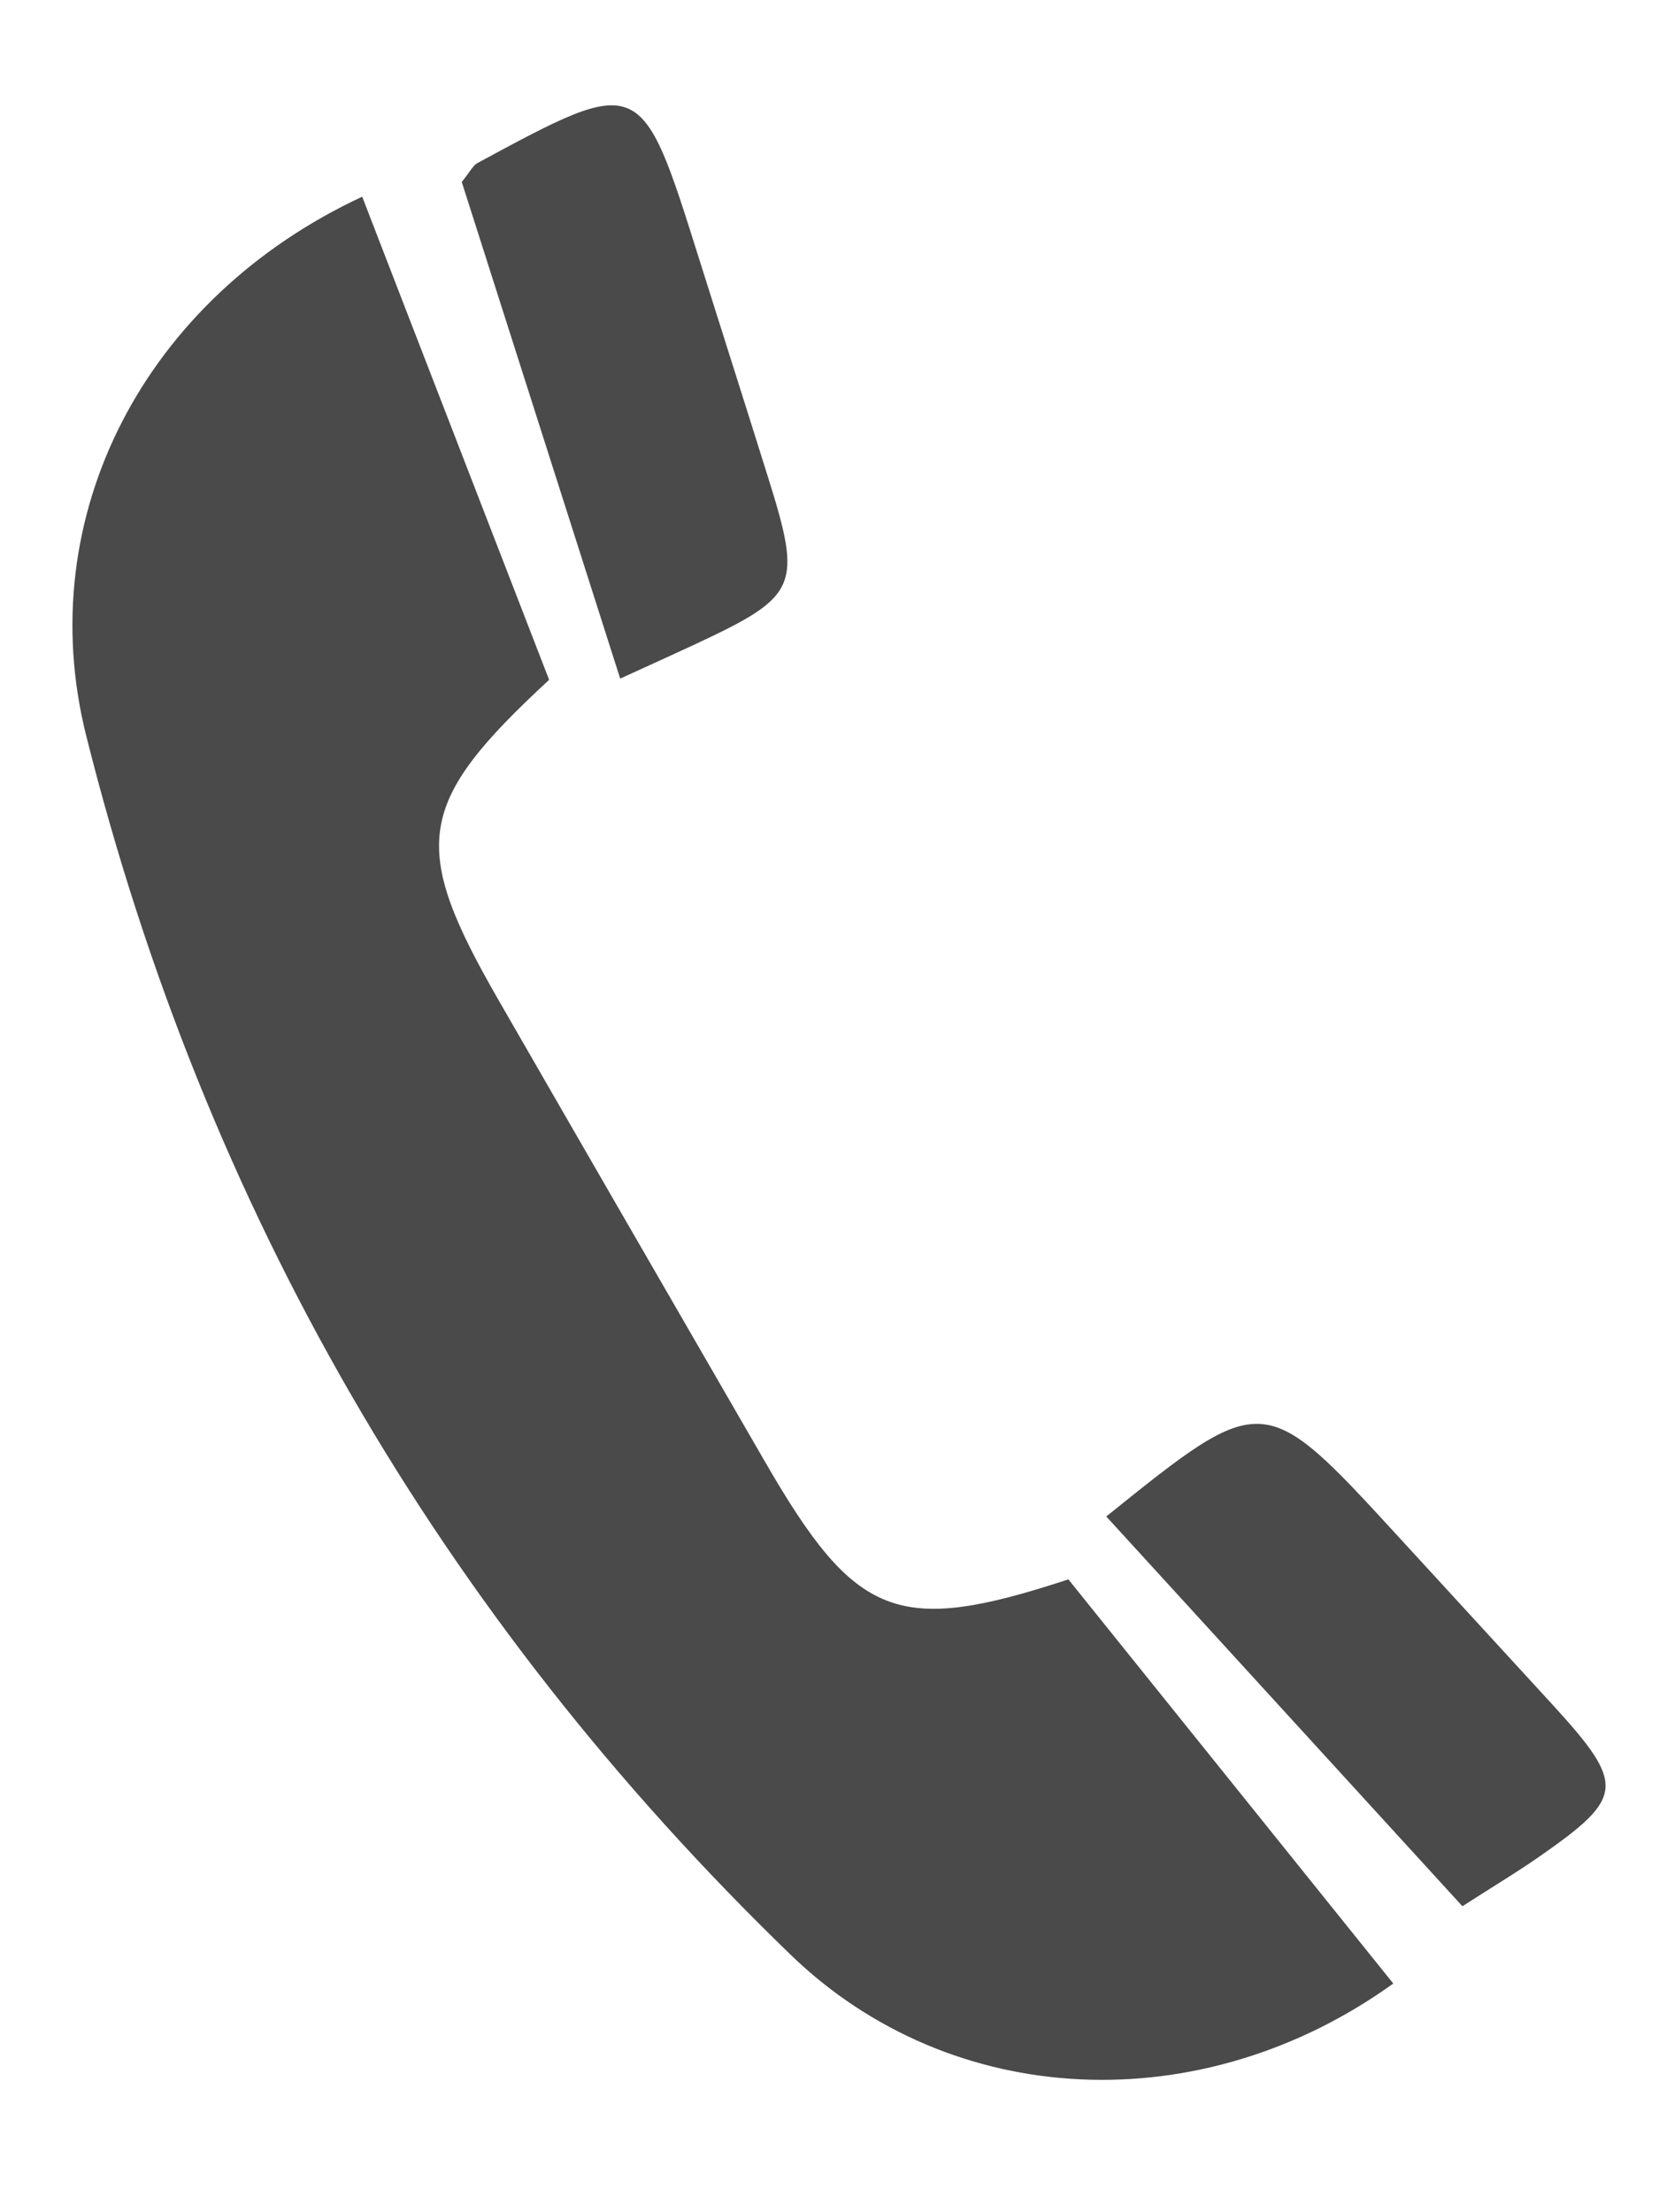
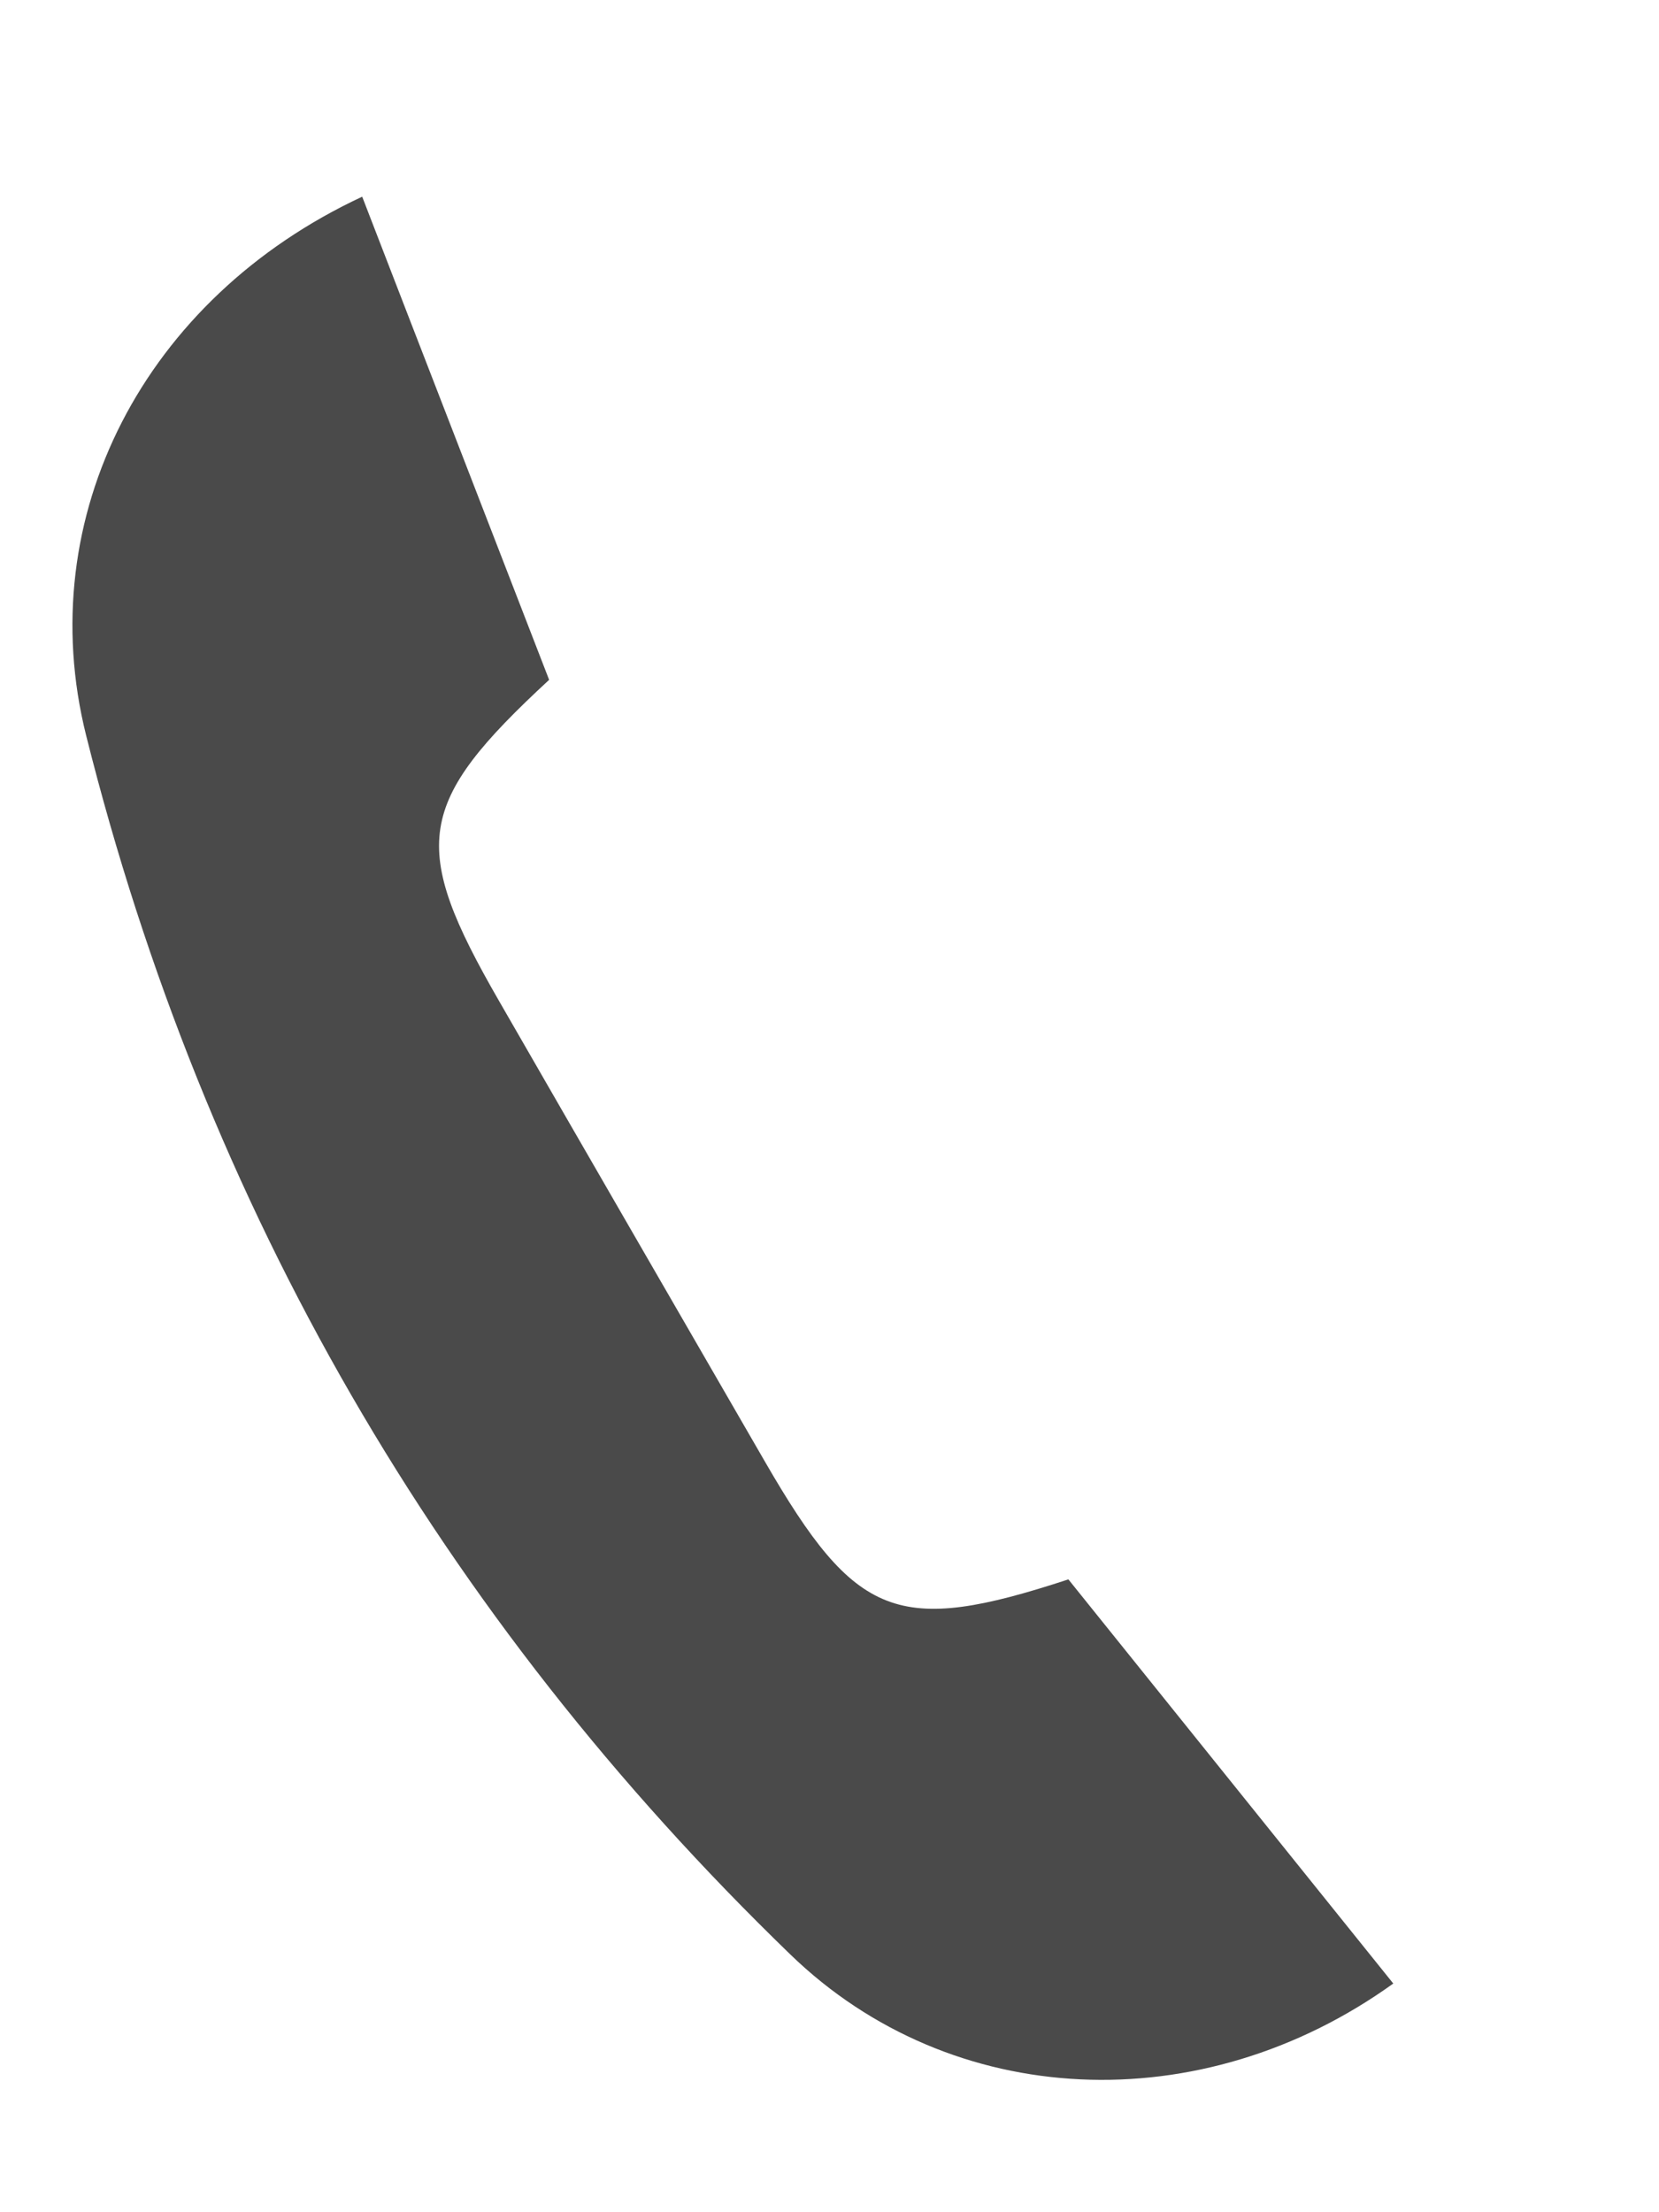
<svg xmlns="http://www.w3.org/2000/svg" width="12" height="16" viewBox="0 0 12 16">
  <g fill="#4A4A4A" fill-rule="evenodd">
    <path d="M2.62 1.423c.462 1.197.91 2.35 1.352 3.494-.966.893-1.011 1.197-.362 2.323.64 1.112 1.282 2.222 1.924 3.333.657 1.137.958 1.256 2.194.85l2.35 2.923c-1.387.998-3.194.92-4.361-.21C3.183 11.684 1.48 8.739.623 5.319c-.396-1.582.42-3.161 1.996-3.896" />
-     <path d="M4.486 4.908L3.34 1.316c.061-.076.082-.12.114-.137C4.638.539 4.638.54 5.053 1.86c.166.528.335 1.056.5 1.584.252.803.224.866-.534 1.22-.148.069-.297.136-.533.244M8.002 10.968c1.138-.916 1.138-.916 2.112.145l1.125 1.226c.518.569.51.66-.096 1.083-.167.117-.343.222-.565.365l-2.576-2.819" />
  </g>
</svg>